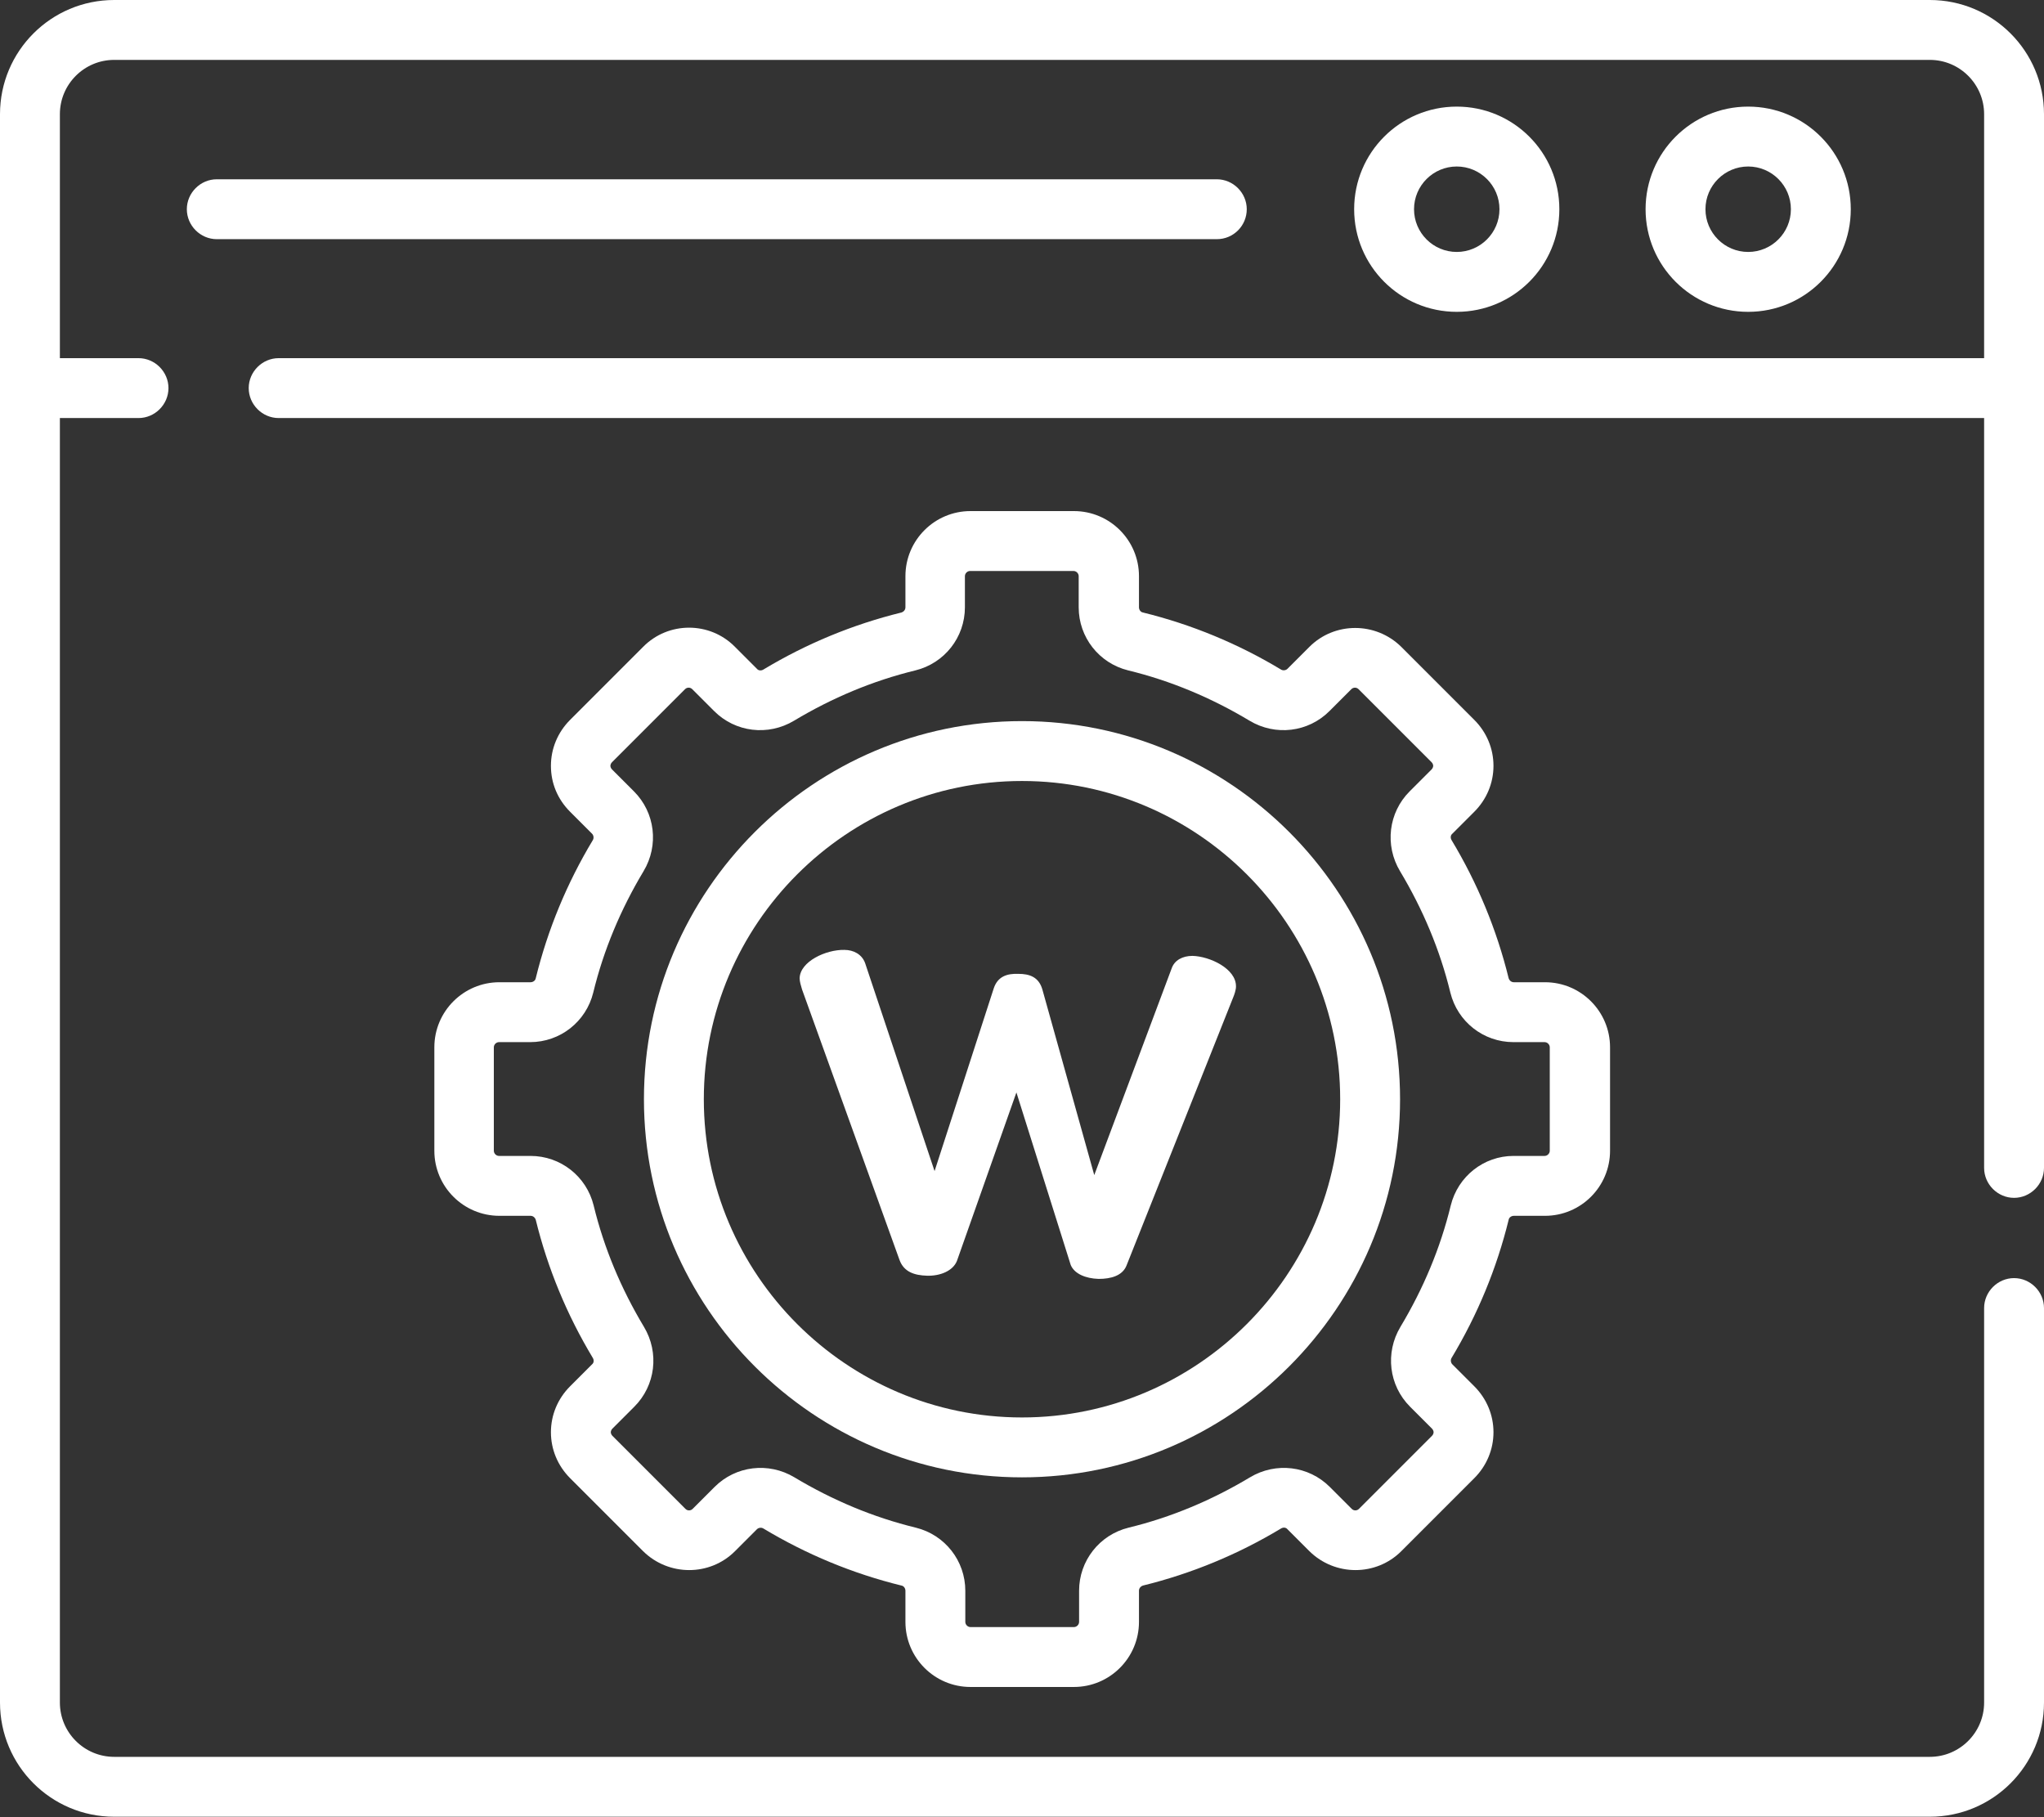
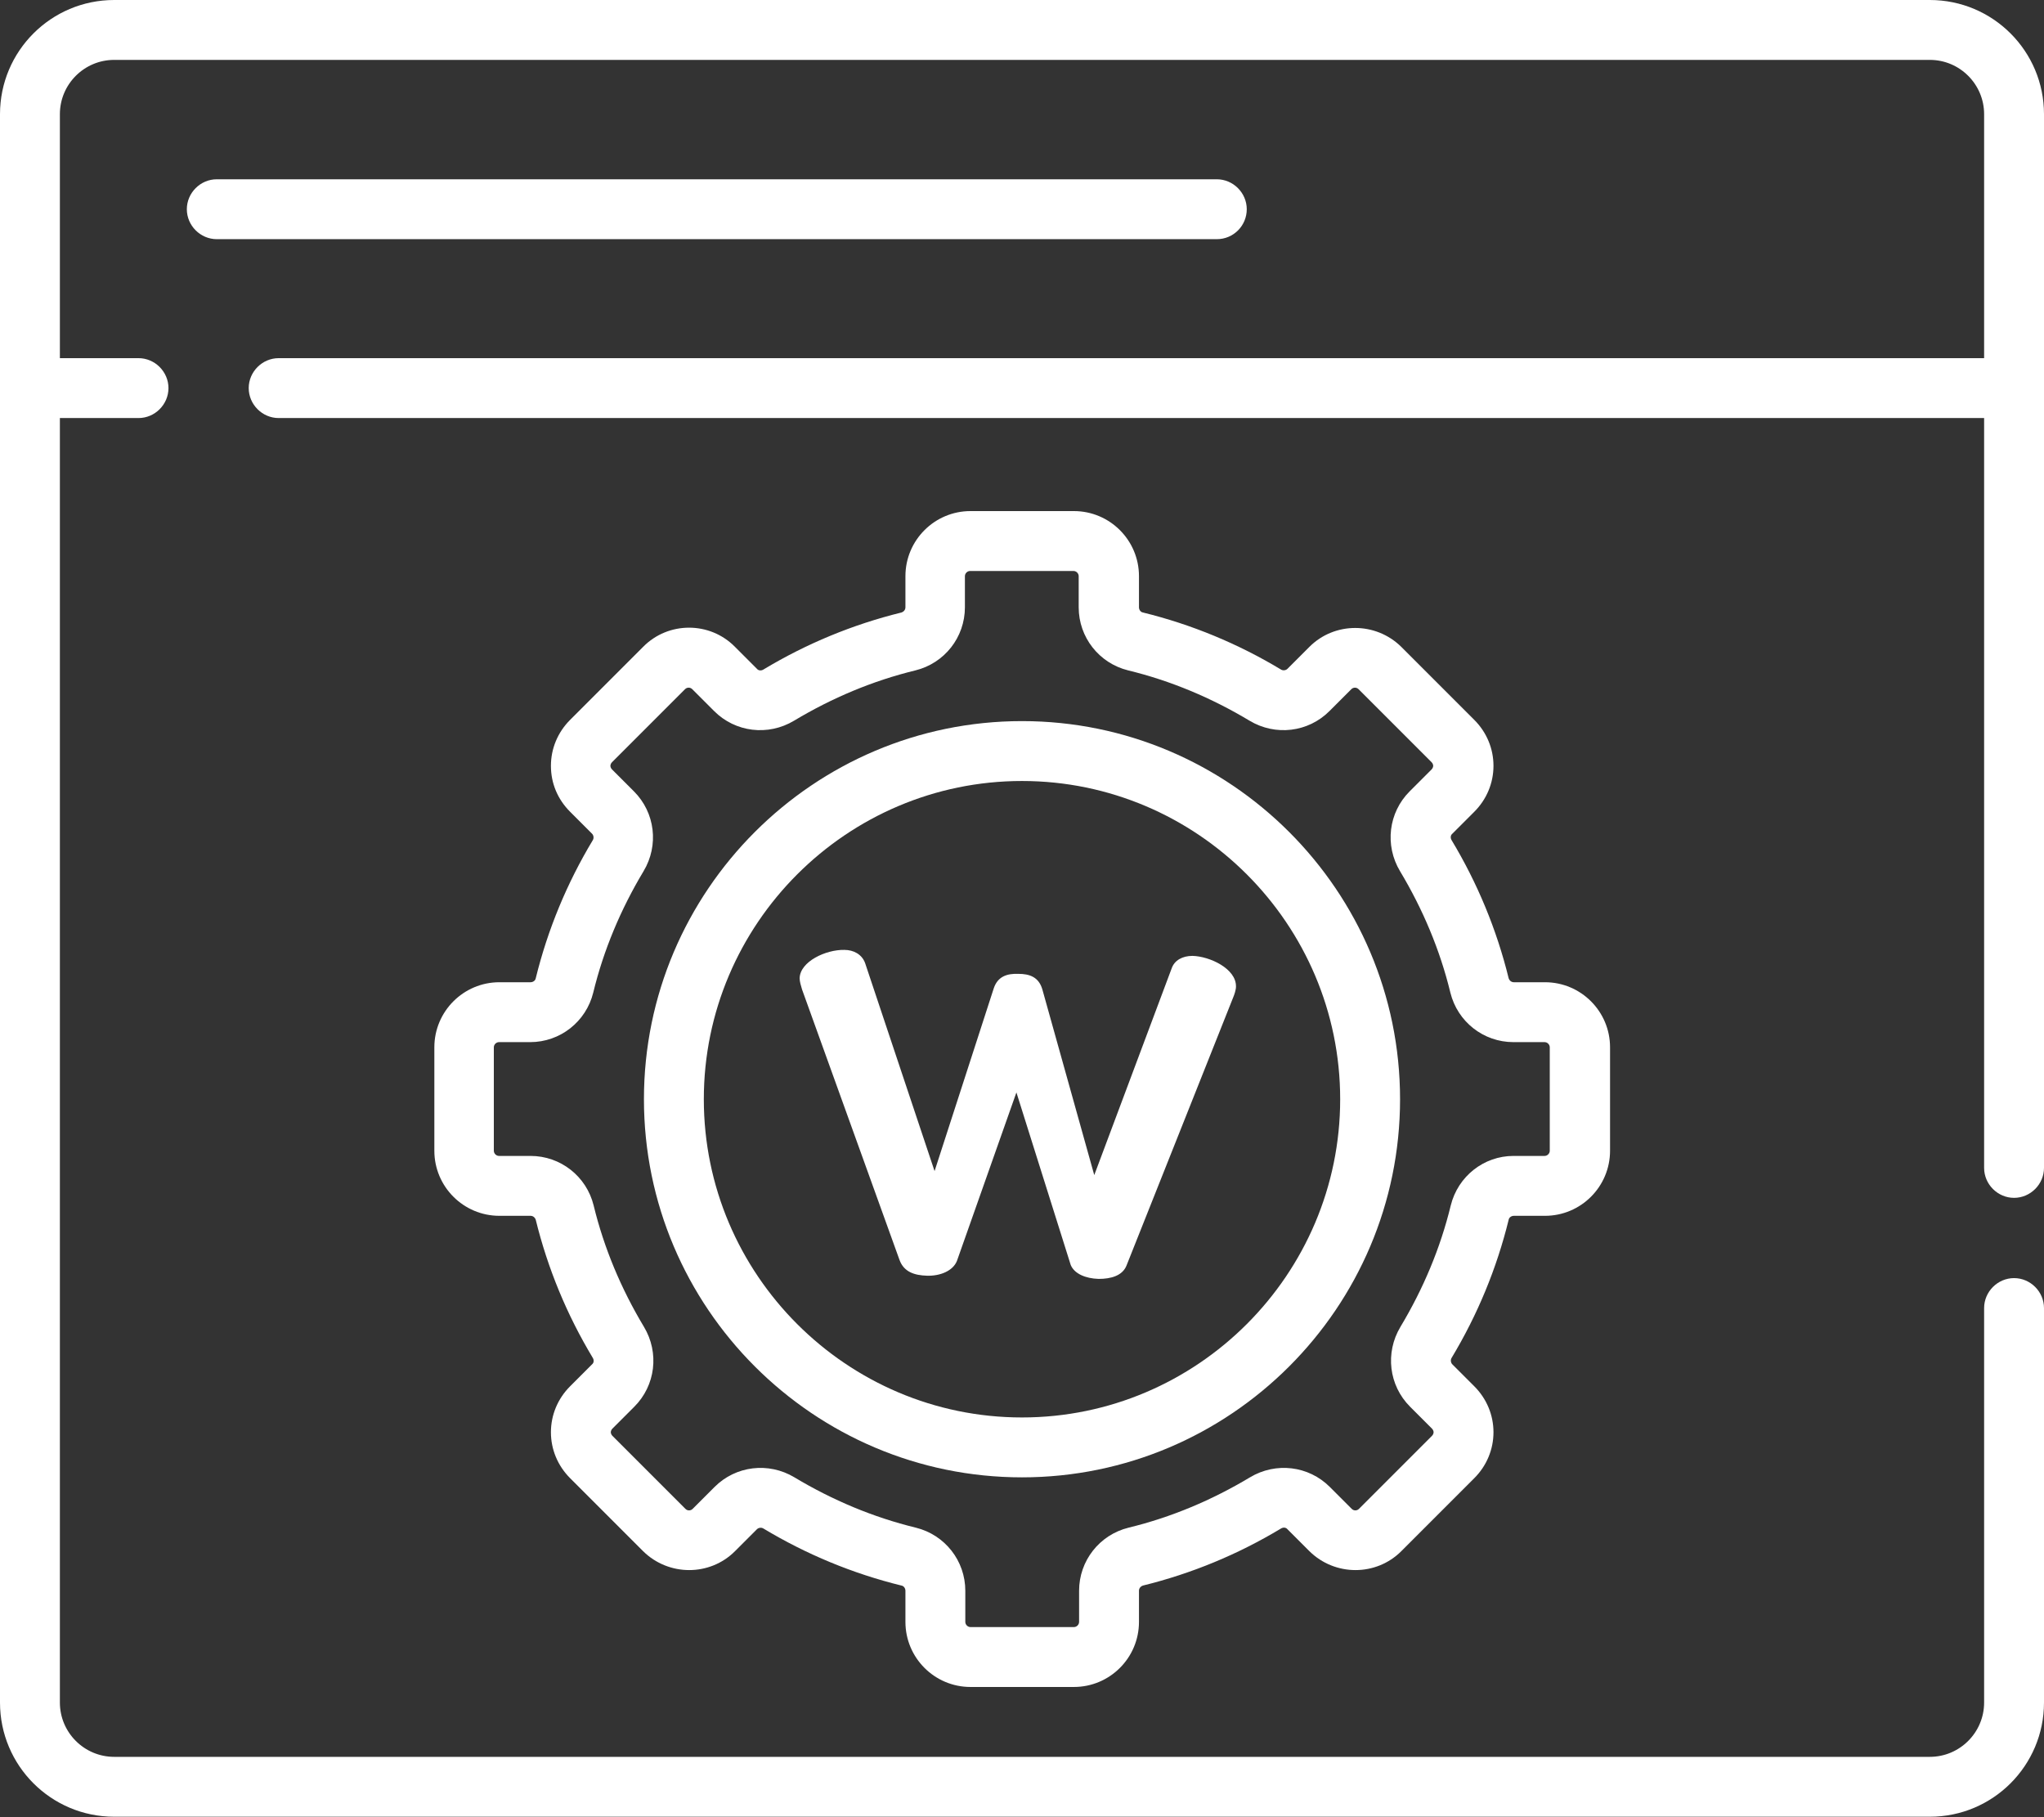
<svg xmlns="http://www.w3.org/2000/svg" version="1.1" id="Capa_1" x="0px" y="0px" viewBox="0 0 512 455.1" style="enable-background:new 0 0 512 455.1;" xml:space="preserve">
  <rect x="0" y="0" width="512" height="455.1" fill="#333333" stroke="none" />
  <style type="text/css">
	.st0{fill:#FFFFFF;}
</style>
  <path class="st0" d="M282.2,316.9c-1,2.6-3.9,3.4-7,3.4c-3.3-0.1-6.1-1.3-7-3.5l-13.6-43.2l-14.9,42.2c-1,2.5-4.2,3.8-7.5,3.7  c-3.1-0.1-5.8-0.9-6.9-4l-24.4-67.7c-0.3-1-0.6-2-0.6-2.8c0.1-4.2,6.6-7.2,11.2-7.1c2.3,0,4.4,1.1,5.2,3.3l17.4,52.1l14.8-45.7  c1-3.1,3.4-3.8,6.2-3.7c2.8,0,5.1,0.8,6,3.9l13,46.5l19.4-51.8c0.7-2,2.7-3.1,5.2-3.1c4.3,0.1,11,3.2,10.9,7.7c0,0.8-0.4,2-0.7,2.7  L282.2,316.9z" />
  <path class="st0" d="M312.3,52.4c0-4.1-3.4-7.5-7.5-7.5H54.3c-4.1,0-7.5,3.4-7.5,7.5s3.4,7.5,7.5,7.5h250.5  C309,59.9,312.3,56.5,312.3,52.4z" />
-   <path class="st0" d="M463.6,52.4c0-14.2-11.5-25.7-25.7-25.7s-25.7,11.5-25.7,25.7s11.5,25.7,25.7,25.7S463.6,66.6,463.6,52.4z   M427.2,52.4c0-5.9,4.8-10.7,10.7-10.7s10.7,4.8,10.7,10.7s-4.8,10.7-10.7,10.7S427.2,58.3,427.2,52.4z" />
-   <path class="st0" d="M390.6,52.4c0-14.2-11.5-25.7-25.7-25.7s-25.7,11.5-25.7,25.7s11.5,25.7,25.7,25.7S390.6,66.6,390.6,52.4z   M354.2,52.4c0-5.9,4.8-10.7,10.7-10.7s10.7,4.8,10.7,10.7s-4.8,10.7-10.7,10.7S354.2,58.3,354.2,52.4z" />
  <path class="st0" d="M256,180.6c-52.2,0-94.7,42.5-94.7,94.7S203.8,370,256,370s94.7-42.5,94.7-94.7S308.2,180.6,256,180.6  L256,180.6z M256,355c-43.9,0-79.7-35.8-79.7-79.7s35.8-79.7,79.7-79.7s79.7,35.8,79.7,79.7S299.9,355,256,355z" />
  <path class="st0" d="M377.9,305.5c0.1-0.6,0.7-1,1.3-1h7.8c9,0,16.3-7.3,16.3-16.3v-25.9c0-9-7.3-16.3-16.3-16.3h-7.8  c-0.6,0-1.1-0.4-1.3-1c-3-12.2-7.8-23.8-14.3-34.6c-0.3-0.5-0.3-1.2,0.2-1.6l5.5-5.5c3.1-3.1,4.8-7.2,4.8-11.5s-1.7-8.4-4.8-11.5  L351,162c-6.4-6.3-16.7-6.3-23,0l-5.5,5.5c-0.4,0.4-1.1,0.5-1.6,0.2c-10.8-6.5-22.4-11.3-34.6-14.3c-0.6-0.1-1-0.7-1-1.3v-7.8  c0-9-7.3-16.3-16.3-16.3h-25.9c-9,0-16.3,7.3-16.3,16.3v7.8c0,0.6-0.4,1.1-1,1.3c-12.2,3-23.8,7.8-34.6,14.3  c-0.5,0.3-1.2,0.3-1.6-0.2l-5.5-5.5c-6.3-6.4-16.7-6.4-23,0l-18.3,18.3c-3.1,3.1-4.8,7.2-4.8,11.5c0,4.4,1.7,8.4,4.8,11.5l5.5,5.5  c0.4,0.4,0.5,1.1,0.2,1.6c-6.5,10.8-11.3,22.4-14.3,34.6c-0.1,0.6-0.7,1-1.3,1h-7.8c-9,0-16.3,7.3-16.3,16.3v25.9  c0,9,7.3,16.3,16.3,16.3h7.8c0.6,0,1.1,0.4,1.3,1c3,12.2,7.8,23.8,14.3,34.6c0.3,0.5,0.3,1.2-0.2,1.6l-5.5,5.5  c-3.1,3.1-4.8,7.2-4.8,11.5s1.7,8.4,4.8,11.5l18.3,18.3c6.4,6.3,16.7,6.3,23,0l5.5-5.5c0.4-0.4,1.1-0.5,1.6-0.2  c10.8,6.5,22.4,11.3,34.6,14.3c0.6,0.1,1,0.7,1,1.3v7.8c0,9,7.3,16.3,16.3,16.3h25.9c9,0,16.3-7.3,16.3-16.3v-7.8  c0-0.6,0.4-1.1,1-1.3c12.2-3,23.8-7.8,34.6-14.3c0.5-0.3,1.2-0.3,1.6,0.2l5.5,5.5c6.4,6.3,16.7,6.3,23,0l18.3-18.3  c3.1-3.1,4.8-7.2,4.8-11.5s-1.7-8.4-4.8-11.5l-5.5-5.5c-0.4-0.4-0.5-1.1-0.2-1.6C370.1,329.3,374.9,317.7,377.9,305.5L377.9,305.5z   M363.4,301.9c-2.6,10.7-6.9,20.9-12.6,30.4c-3.9,6.5-2.9,14.7,2.4,20l5.5,5.5c0.3,0.3,0.4,0.7,0.4,0.9s-0.1,0.6-0.4,0.9l-18.3,18.3  c-0.5,0.5-1.3,0.5-1.8,0l-5.5-5.5c-5.3-5.3-13.5-6.3-20-2.4c-9.5,5.7-19.7,10-30.4,12.6c-7.3,1.8-12.4,8.3-12.4,15.8v7.8  c0,0.7-0.6,1.3-1.3,1.3h-25.9c-0.7,0-1.3-0.6-1.3-1.3v-7.8c0-7.5-5.1-14-12.4-15.8c-10.7-2.6-20.9-6.9-30.4-12.6  c-6.5-3.9-14.7-2.9-20,2.4l-5.5,5.5c-0.5,0.5-1.3,0.5-1.8,0l-18.3-18.3c-0.3-0.3-0.4-0.7-0.4-0.9s0.1-0.6,0.4-0.9l5.5-5.5  c5.3-5.3,6.3-13.5,2.4-20c-5.7-9.5-10-19.7-12.6-30.4c-1.8-7.3-8.3-12.4-15.8-12.4H125c-0.7,0-1.3-0.6-1.3-1.3v-25.9  c0-0.7,0.6-1.3,1.3-1.3h7.8c7.5,0,14-5.1,15.8-12.4c2.6-10.7,6.9-20.9,12.6-30.4c3.9-6.5,2.9-14.7-2.4-20l-5.5-5.5  c-0.3-0.3-0.4-0.7-0.4-0.9s0.1-0.6,0.4-0.9l18.3-18.3c0.5-0.5,1.3-0.5,1.8,0l5.5,5.5c5.3,5.3,13.5,6.3,20,2.4  c9.5-5.7,19.7-10,30.4-12.6c7.3-1.8,12.4-8.3,12.4-15.8v-7.8c0-0.7,0.6-1.3,1.3-1.3h25.9c0.7,0,1.3,0.6,1.3,1.3v7.8  c0,7.5,5.1,14,12.4,15.8c10.7,2.6,20.9,6.9,30.4,12.6c6.5,3.9,14.7,2.9,20-2.4l5.5-5.5c0.5-0.5,1.3-0.5,1.8,0l18.3,18.3  c0.3,0.3,0.4,0.7,0.4,0.9c0,0.2-0.1,0.6-0.4,0.9l-5.5,5.5c-5.3,5.3-6.3,13.5-2.4,20c5.7,9.5,10,19.7,12.6,30.4  c1.8,7.3,8.3,12.4,15.8,12.4h7.8c0.7,0,1.3,0.6,1.3,1.3v25.9c0,0.7-0.6,1.3-1.3,1.3h-7.8C371.7,289.5,365.2,294.6,363.4,301.9z" />
  <path class="st0" d="M483.4,0H28.6C12.8,0,0,12.8,0,28.6v397.8c0,15.8,12.8,28.6,28.6,28.6h454.8c15.8,0,28.6-12.8,28.6-28.6v-98.8  c0-4.1-3.4-7.5-7.5-7.5s-7.5,3.4-7.5,7.5v98.8c0,7.5-6.1,13.6-13.6,13.6H28.6c-7.5,0-13.6-6.1-13.6-13.6V104.7h19.7  c4.1,0,7.5-3.4,7.5-7.5s-3.4-7.5-7.5-7.5H15V28.6C15,21.1,21.1,15,28.6,15h454.8c7.5,0,13.6,6.1,13.6,13.6v61.1H69.8  c-4.1,0-7.5,3.4-7.5,7.5s3.4,7.5,7.5,7.5H497v187.8c0,4.1,3.4,7.5,7.5,7.5s7.5-3.4,7.5-7.5V28.6C512,12.8,499.2,0,483.4,0L483.4,0z" />
</svg>